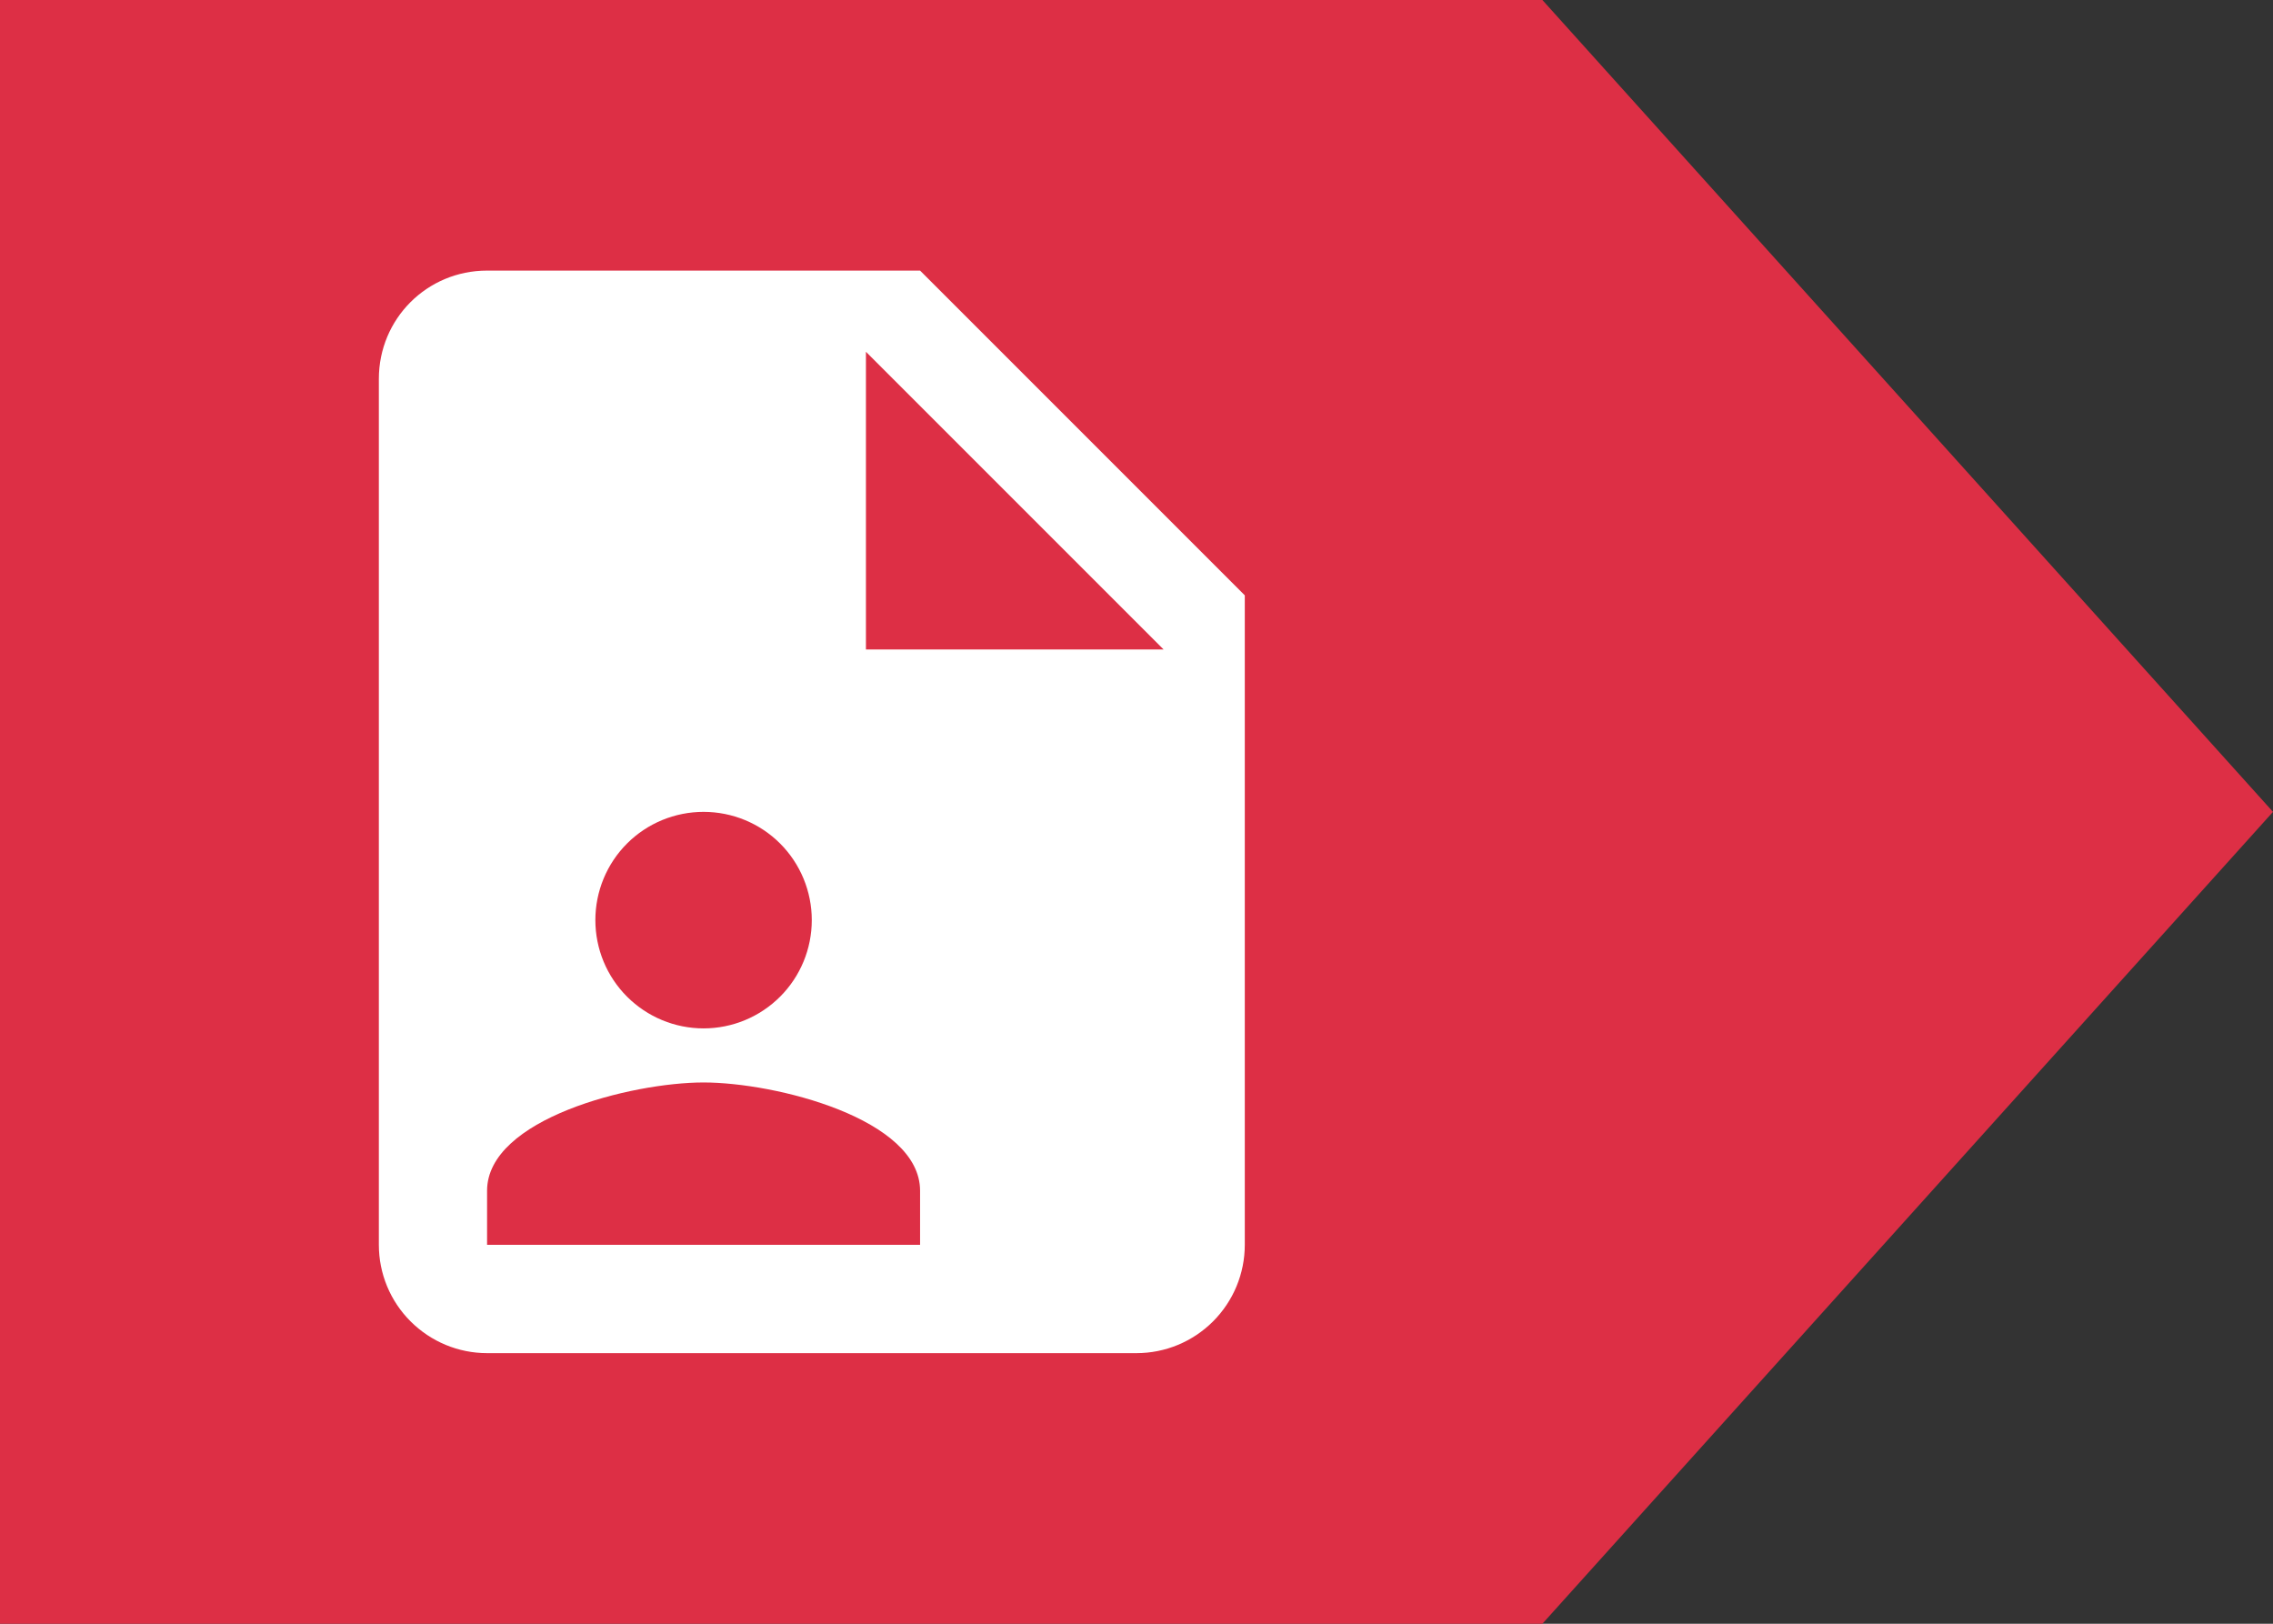
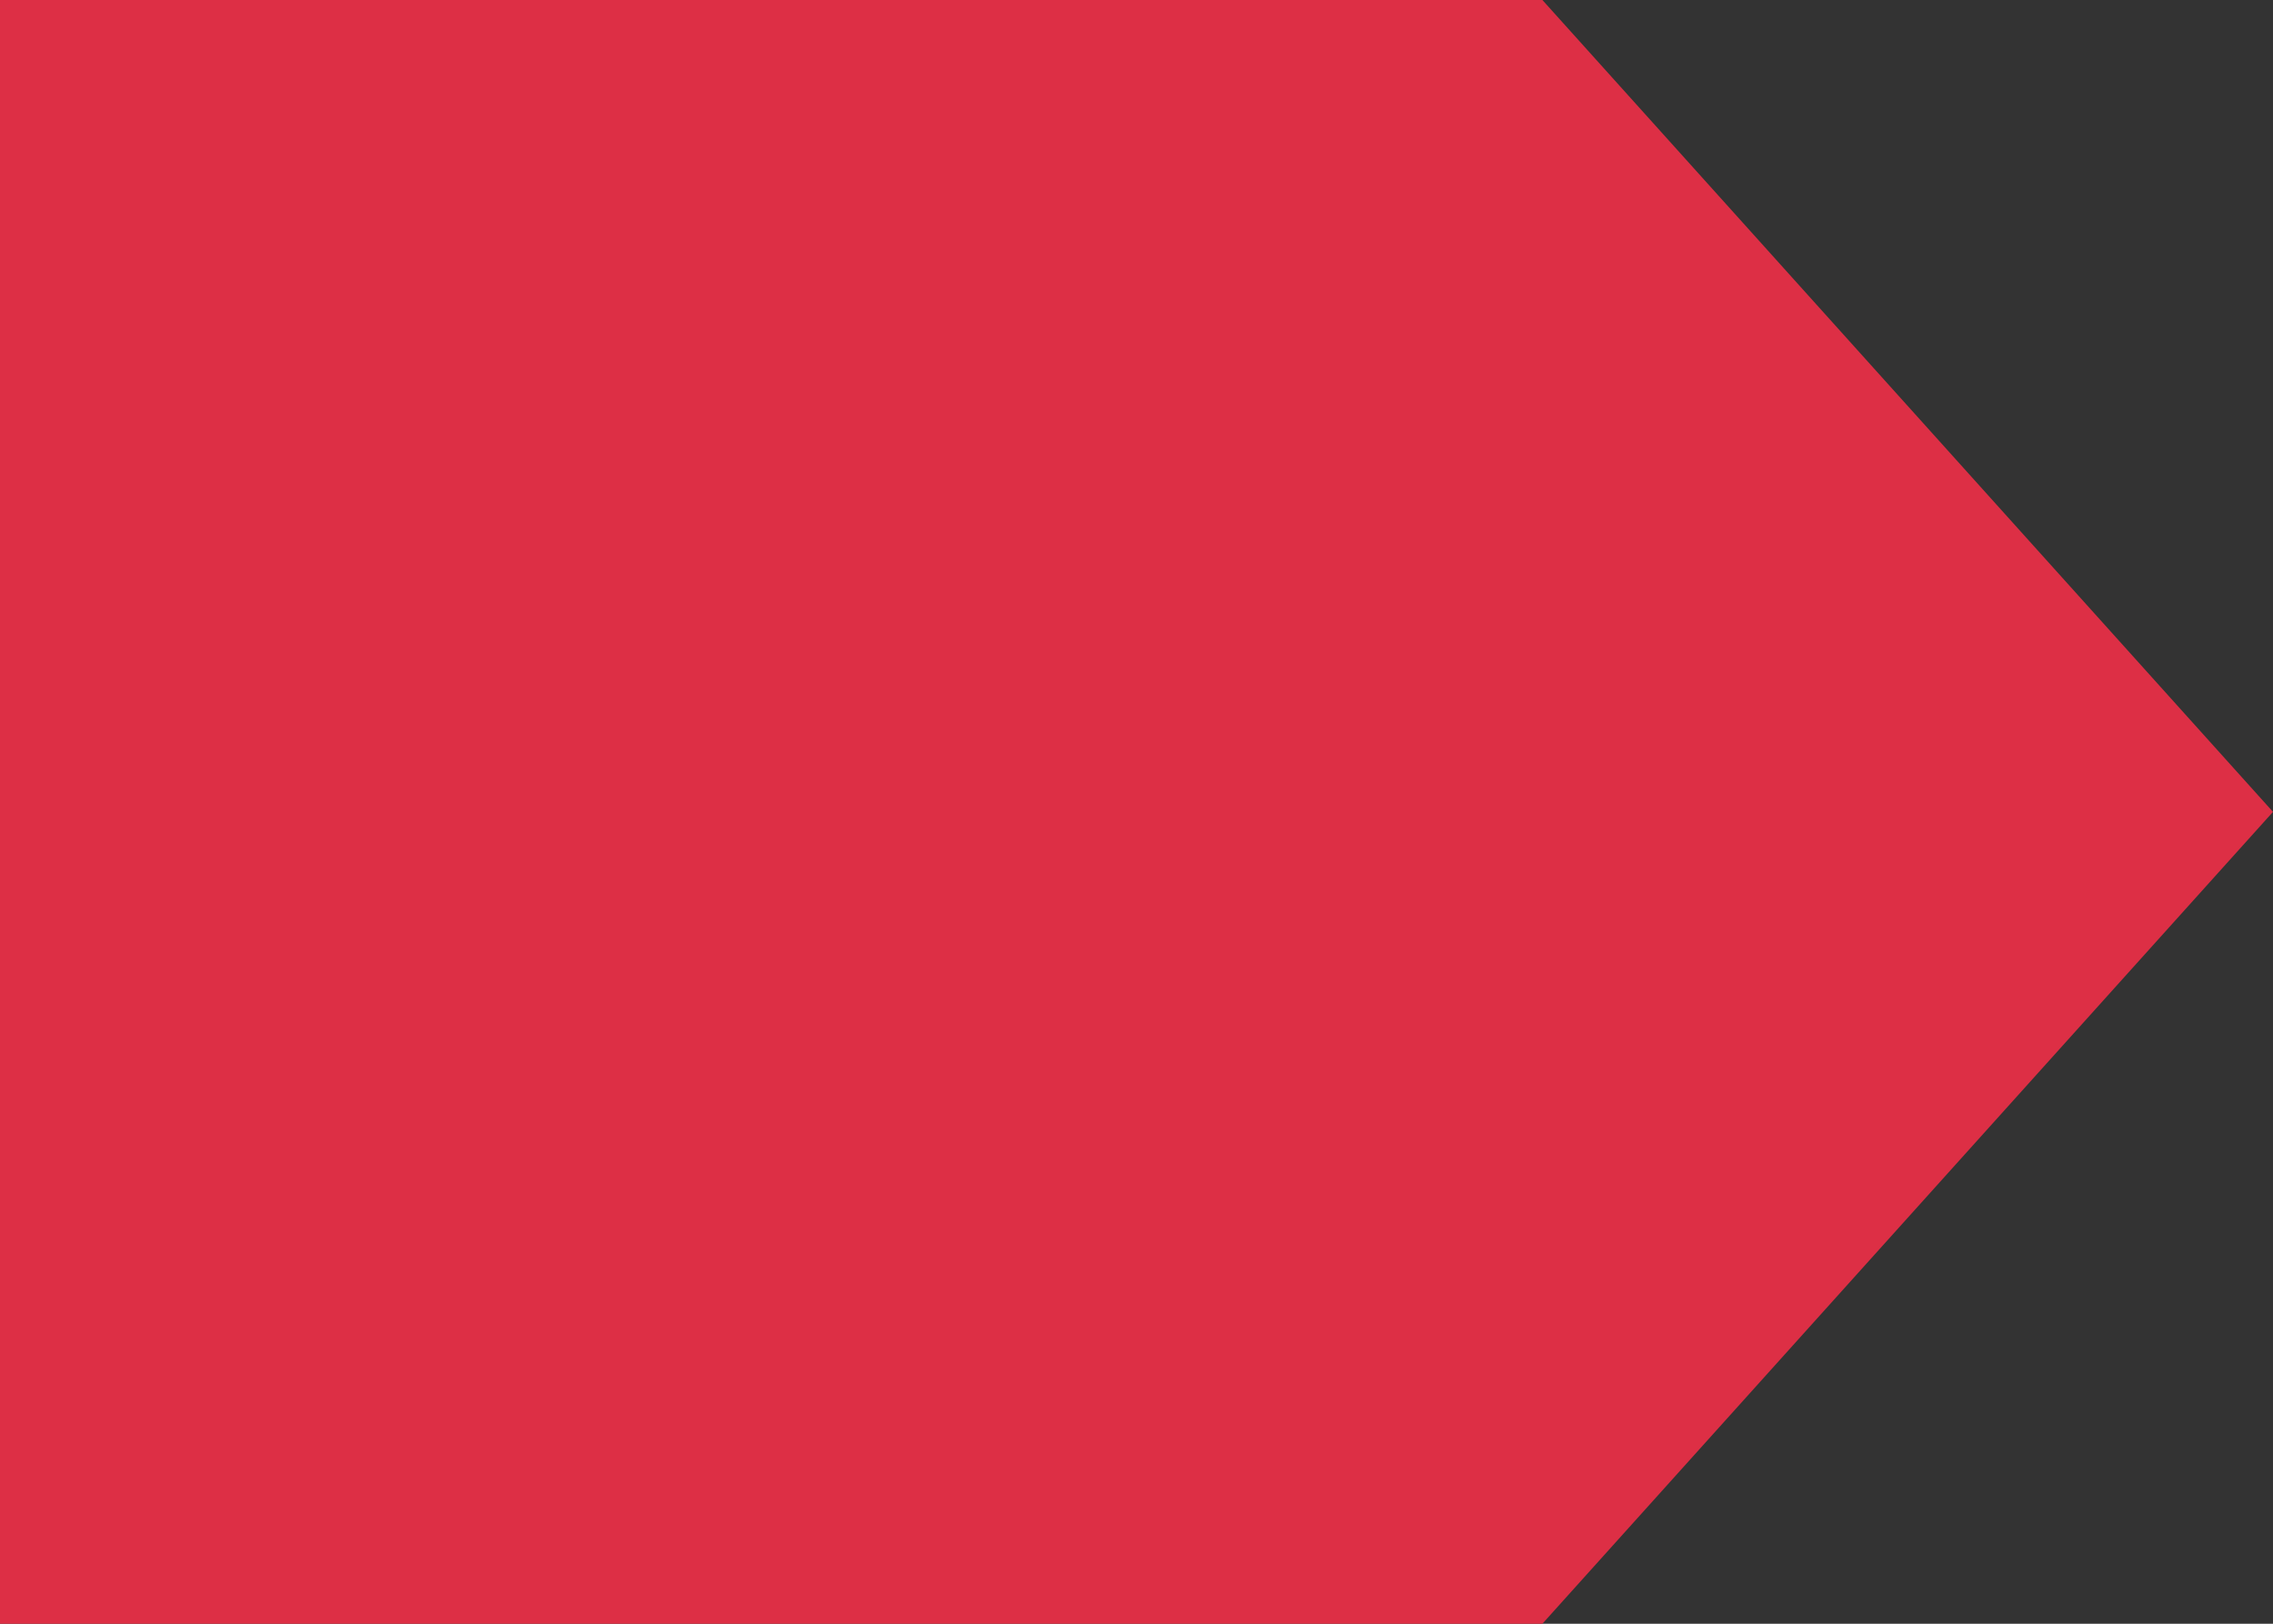
<svg xmlns="http://www.w3.org/2000/svg" width="28" height="20" viewBox="0 0 28 20" fill="none">
  <rect x="0" y="0" width="28" height="20" fill="#333333" stroke="none" />
  <path d="M0 20V0H19L28 10L19 20H0Z" fill="#DD2F45" />
-   <path d="M10.667 8H14.334L10.667 4.333V8ZM6 3.333H11.334L15.334 7.333V15.333C15.334 15.687 15.193 16.026 14.943 16.276C14.693 16.526 14.354 16.667 14 16.667H6C5.647 16.667 5.308 16.526 5.058 16.276C4.807 16.026 4.667 15.687 4.667 15.333V4.667C4.667 3.927 5.26 3.333 6 3.333ZM11.334 15.333V14.667C11.334 13.78 9.554 13.333 8.667 13.333C7.78 13.333 6 13.78 6 14.667V15.333H11.334ZM8.667 10C8.313 10 7.974 10.14 7.724 10.39C7.474 10.64 7.334 10.98 7.334 11.333C7.334 11.687 7.474 12.026 7.724 12.276C7.974 12.526 8.313 12.667 8.667 12.667C9.021 12.667 9.36 12.526 9.61 12.276C9.86 12.026 10 11.687 10 11.333C10 10.98 9.86 10.64 9.61 10.39C9.36 10.14 9.021 10 8.667 10Z" fill="white" />
</svg>